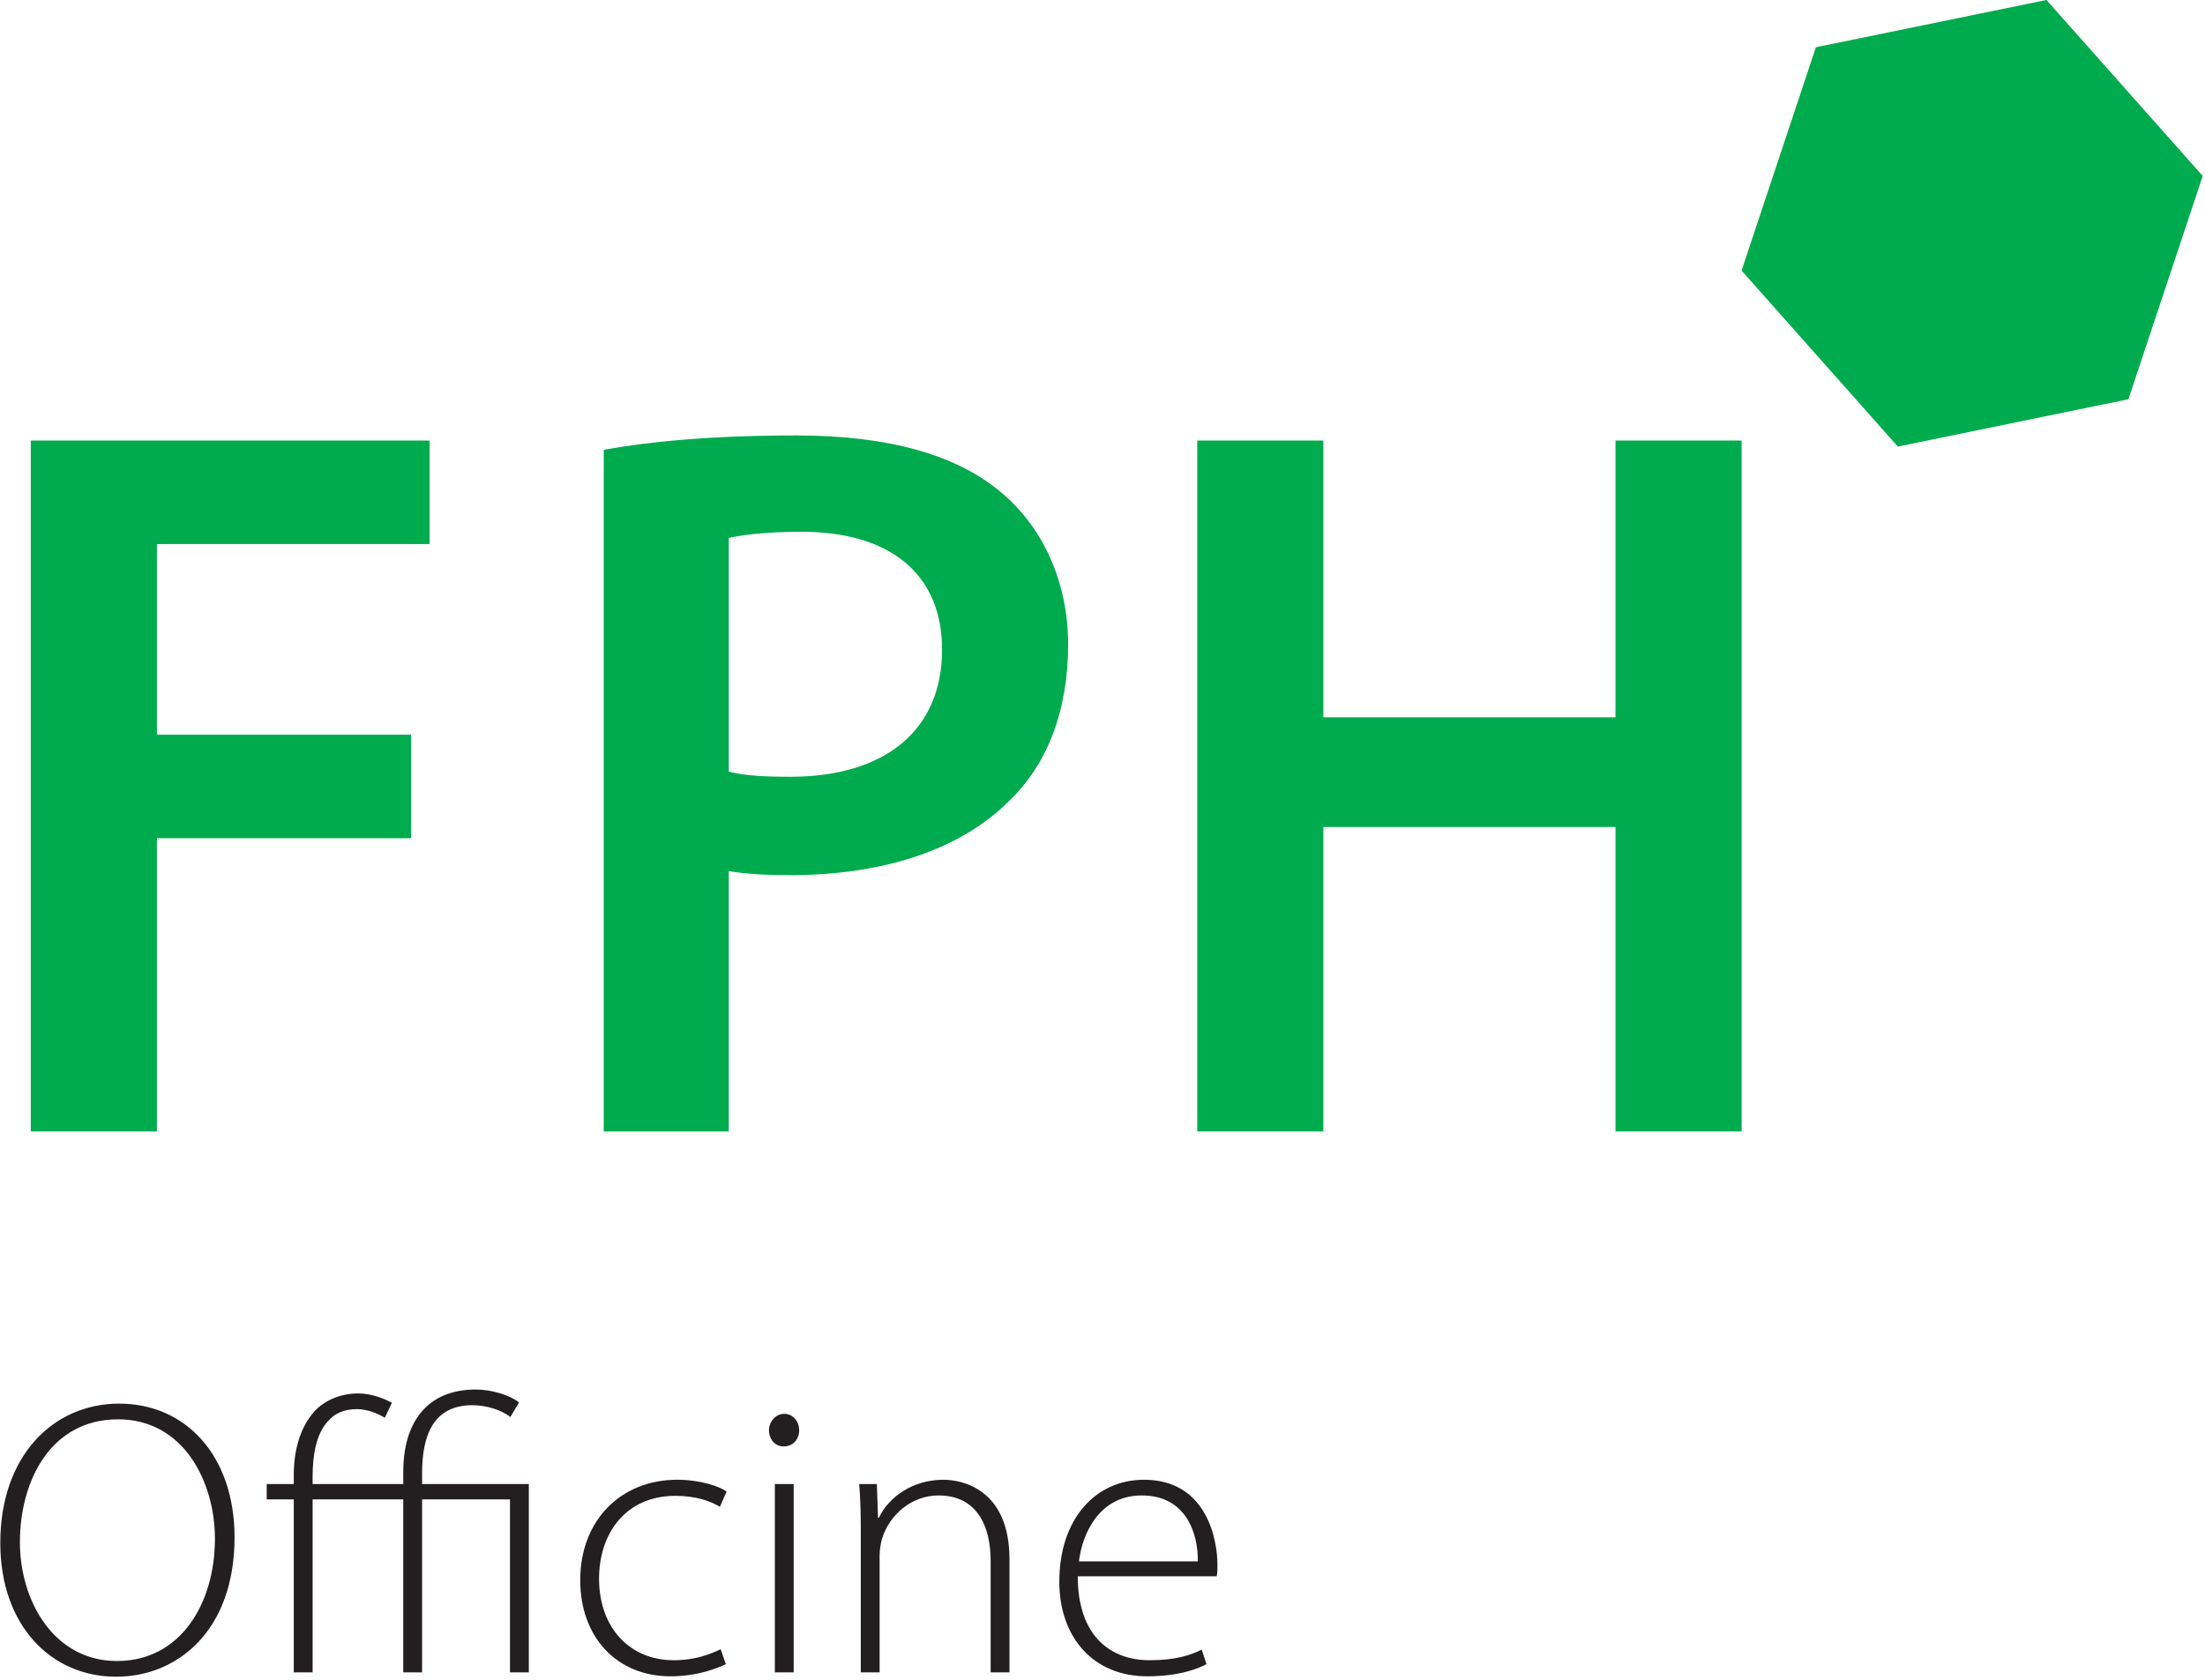
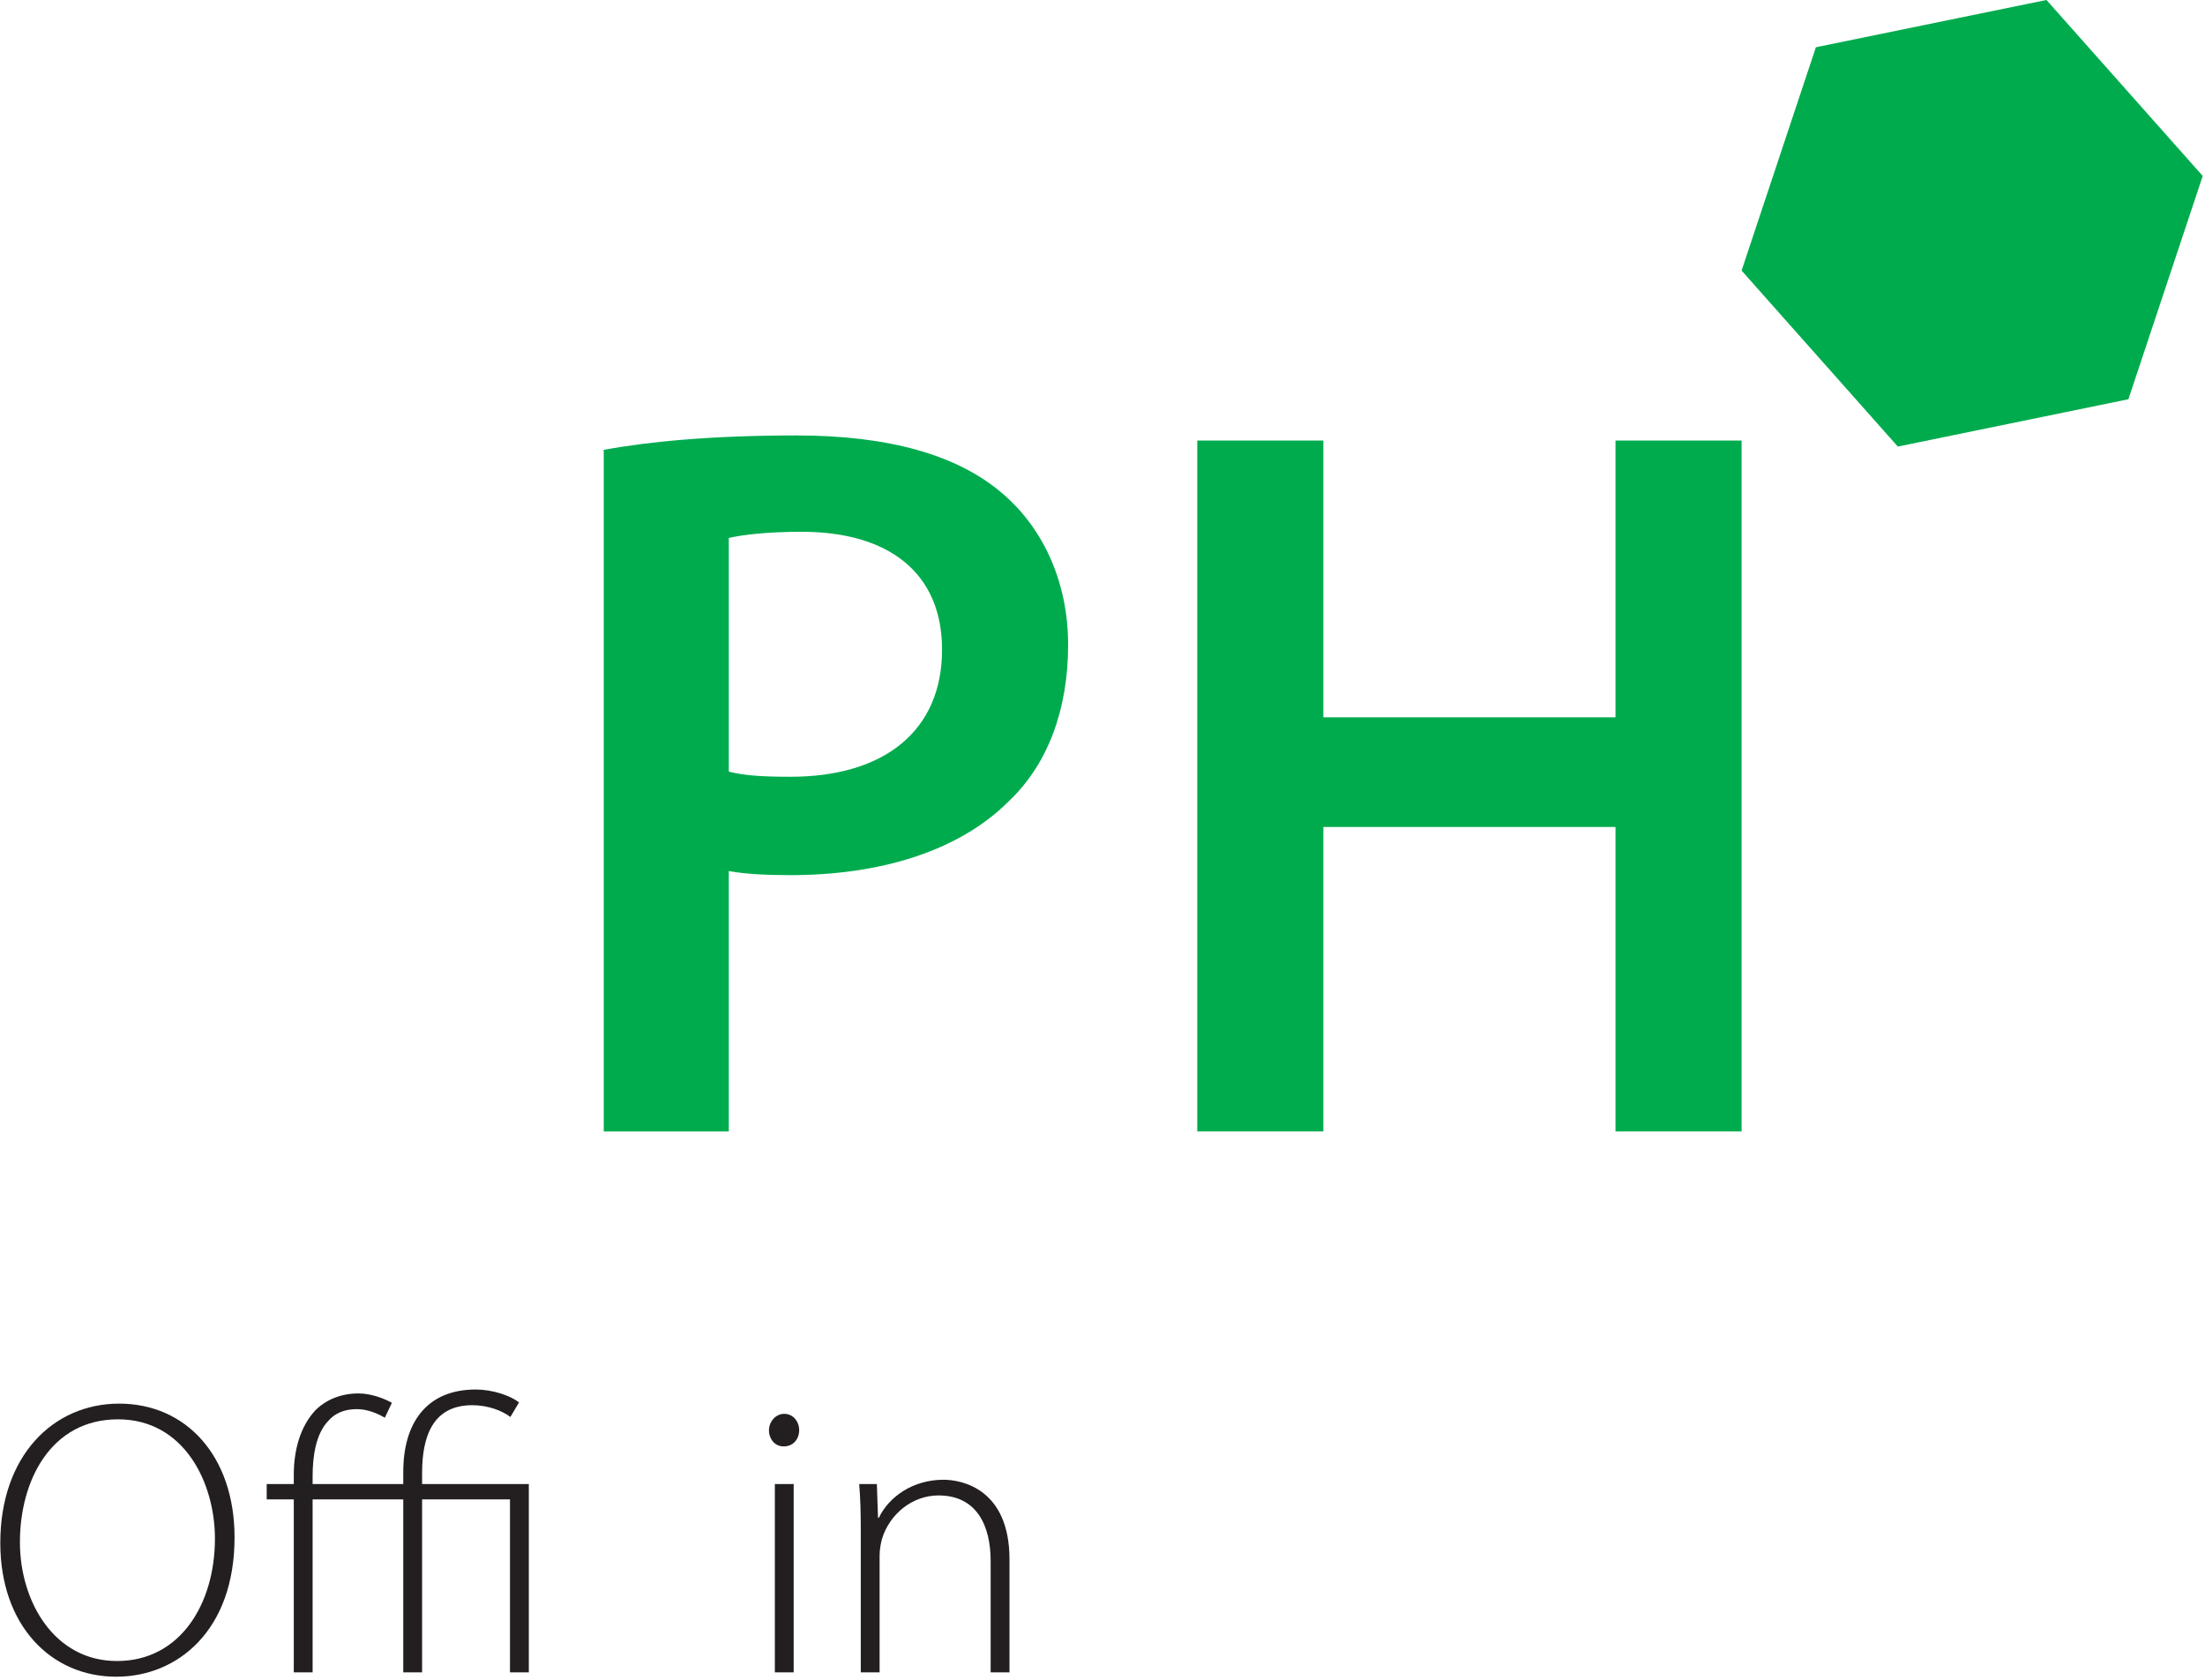
<svg xmlns="http://www.w3.org/2000/svg" width="100%" height="100%" viewBox="0 0 458 349" version="1.1" xml:space="preserve" style="fill-rule:evenodd;clip-rule:evenodd;stroke-linejoin:round;stroke-miterlimit:2;">
  <g transform="matrix(4.167,0,0,4.167,-812.827,-3029.44)">
    <g transform="matrix(19.559,0,0,19.559,194.354,810.38)">
      <path d="M0.333,0.011C0.488,0.011 0.634,-0.106 0.634,-0.344C0.634,-0.552 0.51,-0.685 0.34,-0.685C0.171,-0.685 0.037,-0.551 0.037,-0.33C0.037,-0.12 0.166,0.011 0.332,0.011L0.333,0.011ZM0.334,-0.029C0.175,-0.029 0.087,-0.18 0.087,-0.332C0.087,-0.489 0.166,-0.645 0.337,-0.645C0.506,-0.645 0.584,-0.483 0.584,-0.341C0.584,-0.174 0.495,-0.029 0.335,-0.029L0.334,-0.029Z" style="fill:rgb(35,31,32);fill-rule:nonzero;" />
    </g>
    <g transform="matrix(19.559,0,0,19.559,208.064,810.38)">
      <path d="M0.658,-0.688C0.636,-0.706 0.589,-0.721 0.548,-0.721C0.421,-0.721 0.363,-0.634 0.363,-0.511L0.363,-0.48L0.132,-0.48L0.132,-0.5C0.132,-0.553 0.141,-0.608 0.171,-0.64C0.188,-0.66 0.212,-0.671 0.245,-0.671C0.271,-0.671 0.298,-0.66 0.316,-0.649L0.334,-0.687C0.317,-0.697 0.282,-0.711 0.249,-0.711C0.203,-0.711 0.165,-0.694 0.139,-0.668C0.1,-0.626 0.084,-0.566 0.084,-0.503L0.084,-0.48L0.015,-0.48L0.015,-0.441L0.084,-0.441L0.084,-0L0.132,-0L0.132,-0.441L0.363,-0.441L0.363,-0L0.411,-0L0.411,-0.441L0.635,-0.441L0.635,-0L0.683,-0L0.683,-0.48L0.411,-0.48L0.411,-0.508C0.411,-0.601 0.438,-0.681 0.539,-0.681C0.579,-0.681 0.615,-0.667 0.636,-0.651L0.658,-0.688Z" style="fill:rgb(35,31,32);fill-rule:nonzero;" />
    </g>
    <g transform="matrix(19.559,0,0,19.559,223.183,810.38)">
-       <path d="M0.399,-0.059C0.373,-0.047 0.336,-0.031 0.279,-0.031C0.168,-0.031 0.089,-0.113 0.089,-0.239C0.089,-0.352 0.155,-0.45 0.284,-0.45C0.337,-0.45 0.374,-0.436 0.397,-0.422L0.414,-0.461C0.396,-0.474 0.347,-0.491 0.288,-0.491C0.145,-0.491 0.041,-0.388 0.041,-0.235C0.041,-0.091 0.133,0.01 0.271,0.01C0.341,0.01 0.391,-0.011 0.412,-0.021L0.399,-0.059Z" style="fill:rgb(35,31,32);fill-rule:nonzero;" />
-     </g>
+       </g>
    <g transform="matrix(19.559,0,0,19.559,232.102,810.38)">
      <path d="M0.129,-0L0.129,-0.48L0.081,-0.48L0.081,-0L0.129,-0ZM0.104,-0.576C0.128,-0.576 0.143,-0.595 0.143,-0.617C0.143,-0.64 0.127,-0.659 0.105,-0.659C0.083,-0.659 0.066,-0.639 0.066,-0.617C0.066,-0.595 0.081,-0.576 0.103,-0.576L0.104,-0.576Z" style="fill:rgb(35,31,32);fill-rule:nonzero;" />
    </g>
    <g transform="matrix(19.559,0,0,19.559,236.385,810.38)">
      <path d="M0.081,-0L0.129,-0L0.129,-0.298C0.129,-0.313 0.132,-0.329 0.135,-0.34C0.154,-0.403 0.212,-0.451 0.279,-0.451C0.378,-0.451 0.412,-0.372 0.412,-0.284L0.412,-0L0.46,-0L0.46,-0.288C0.46,-0.468 0.338,-0.491 0.292,-0.491C0.214,-0.491 0.153,-0.448 0.127,-0.394L0.125,-0.394L0.122,-0.48L0.077,-0.48C0.08,-0.442 0.081,-0.409 0.081,-0.365L0.081,-0Z" style="fill:rgb(35,31,32);fill-rule:nonzero;" />
    </g>
    <g transform="matrix(19.559,0,0,19.559,247.064,810.38)">
-       <path d="M0.442,-0.245C0.444,-0.254 0.444,-0.261 0.444,-0.274C0.444,-0.343 0.414,-0.491 0.257,-0.491C0.133,-0.491 0.041,-0.391 0.041,-0.231C0.041,-0.09 0.127,0.01 0.265,0.01C0.349,0.01 0.398,-0.011 0.416,-0.021L0.404,-0.058C0.377,-0.045 0.341,-0.031 0.271,-0.031C0.172,-0.031 0.088,-0.092 0.088,-0.245L0.442,-0.245ZM0.091,-0.283C0.1,-0.357 0.145,-0.451 0.251,-0.451C0.367,-0.451 0.395,-0.35 0.394,-0.283L0.091,-0.283Z" style="fill:rgb(35,31,32);fill-rule:nonzero;" />
-     </g>
+       </g>
  </g>
  <g transform="matrix(4.167,0,0,4.167,6.395,235.024)">
-     <path d="M0,-34.439L19.879,-34.439L19.879,-29.278L6.287,-29.278L6.287,-19.775L18.957,-19.775L18.957,-14.614L6.287,-14.614L6.287,0L0,0L0,-34.439Z" style="fill:rgb(0,171,78);fill-rule:nonzero;" />
-   </g>
+     </g>
  <g transform="matrix(4.167,0,0,4.167,151.378,165.195)">
    <path d="M0,-1.176C0.767,-0.972 1.789,-0.92 3.068,-0.92C7.767,-0.92 10.63,-3.22 10.63,-7.256C10.63,-11.089 7.972,-13.133 3.629,-13.133C1.891,-13.133 0.667,-12.979 0,-12.826L0,-1.176ZM-6.233,-17.22C-3.984,-17.628 -0.867,-17.936 3.374,-17.936C7.972,-17.936 11.346,-16.965 13.542,-15.125C15.586,-13.439 16.914,-10.731 16.914,-7.511C16.914,-4.241 15.892,-1.533 13.951,0.306C11.446,2.81 7.512,3.984 3.068,3.984C1.891,3.984 0.819,3.933 0,3.78L0,16.76L-6.233,16.76L-6.233,-17.22Z" style="fill:rgb(0,171,78);fill-rule:nonzero;" />
  </g>
  <g transform="matrix(4.167,0,0,4.167,274.875,235.024)">
    <path d="M0,-34.439L0,-20.642L14.562,-20.642L14.562,-34.439L20.848,-34.439L20.848,0L14.562,0L14.562,-15.175L0,-15.175L0,0L-6.286,0L-6.286,-34.439L0,-34.439Z" style="fill:rgb(0,171,78);fill-rule:nonzero;" />
  </g>
  <g transform="matrix(4.167,0,0,4.167,425.07,92.767)">
    <path d="M0,-22.264L-11.493,-19.907L-15.197,-8.774L-7.409,0L4.084,-2.359L7.789,-13.491L0,-22.264Z" style="fill:rgb(0,171,78);fill-rule:nonzero;" />
  </g>
</svg>